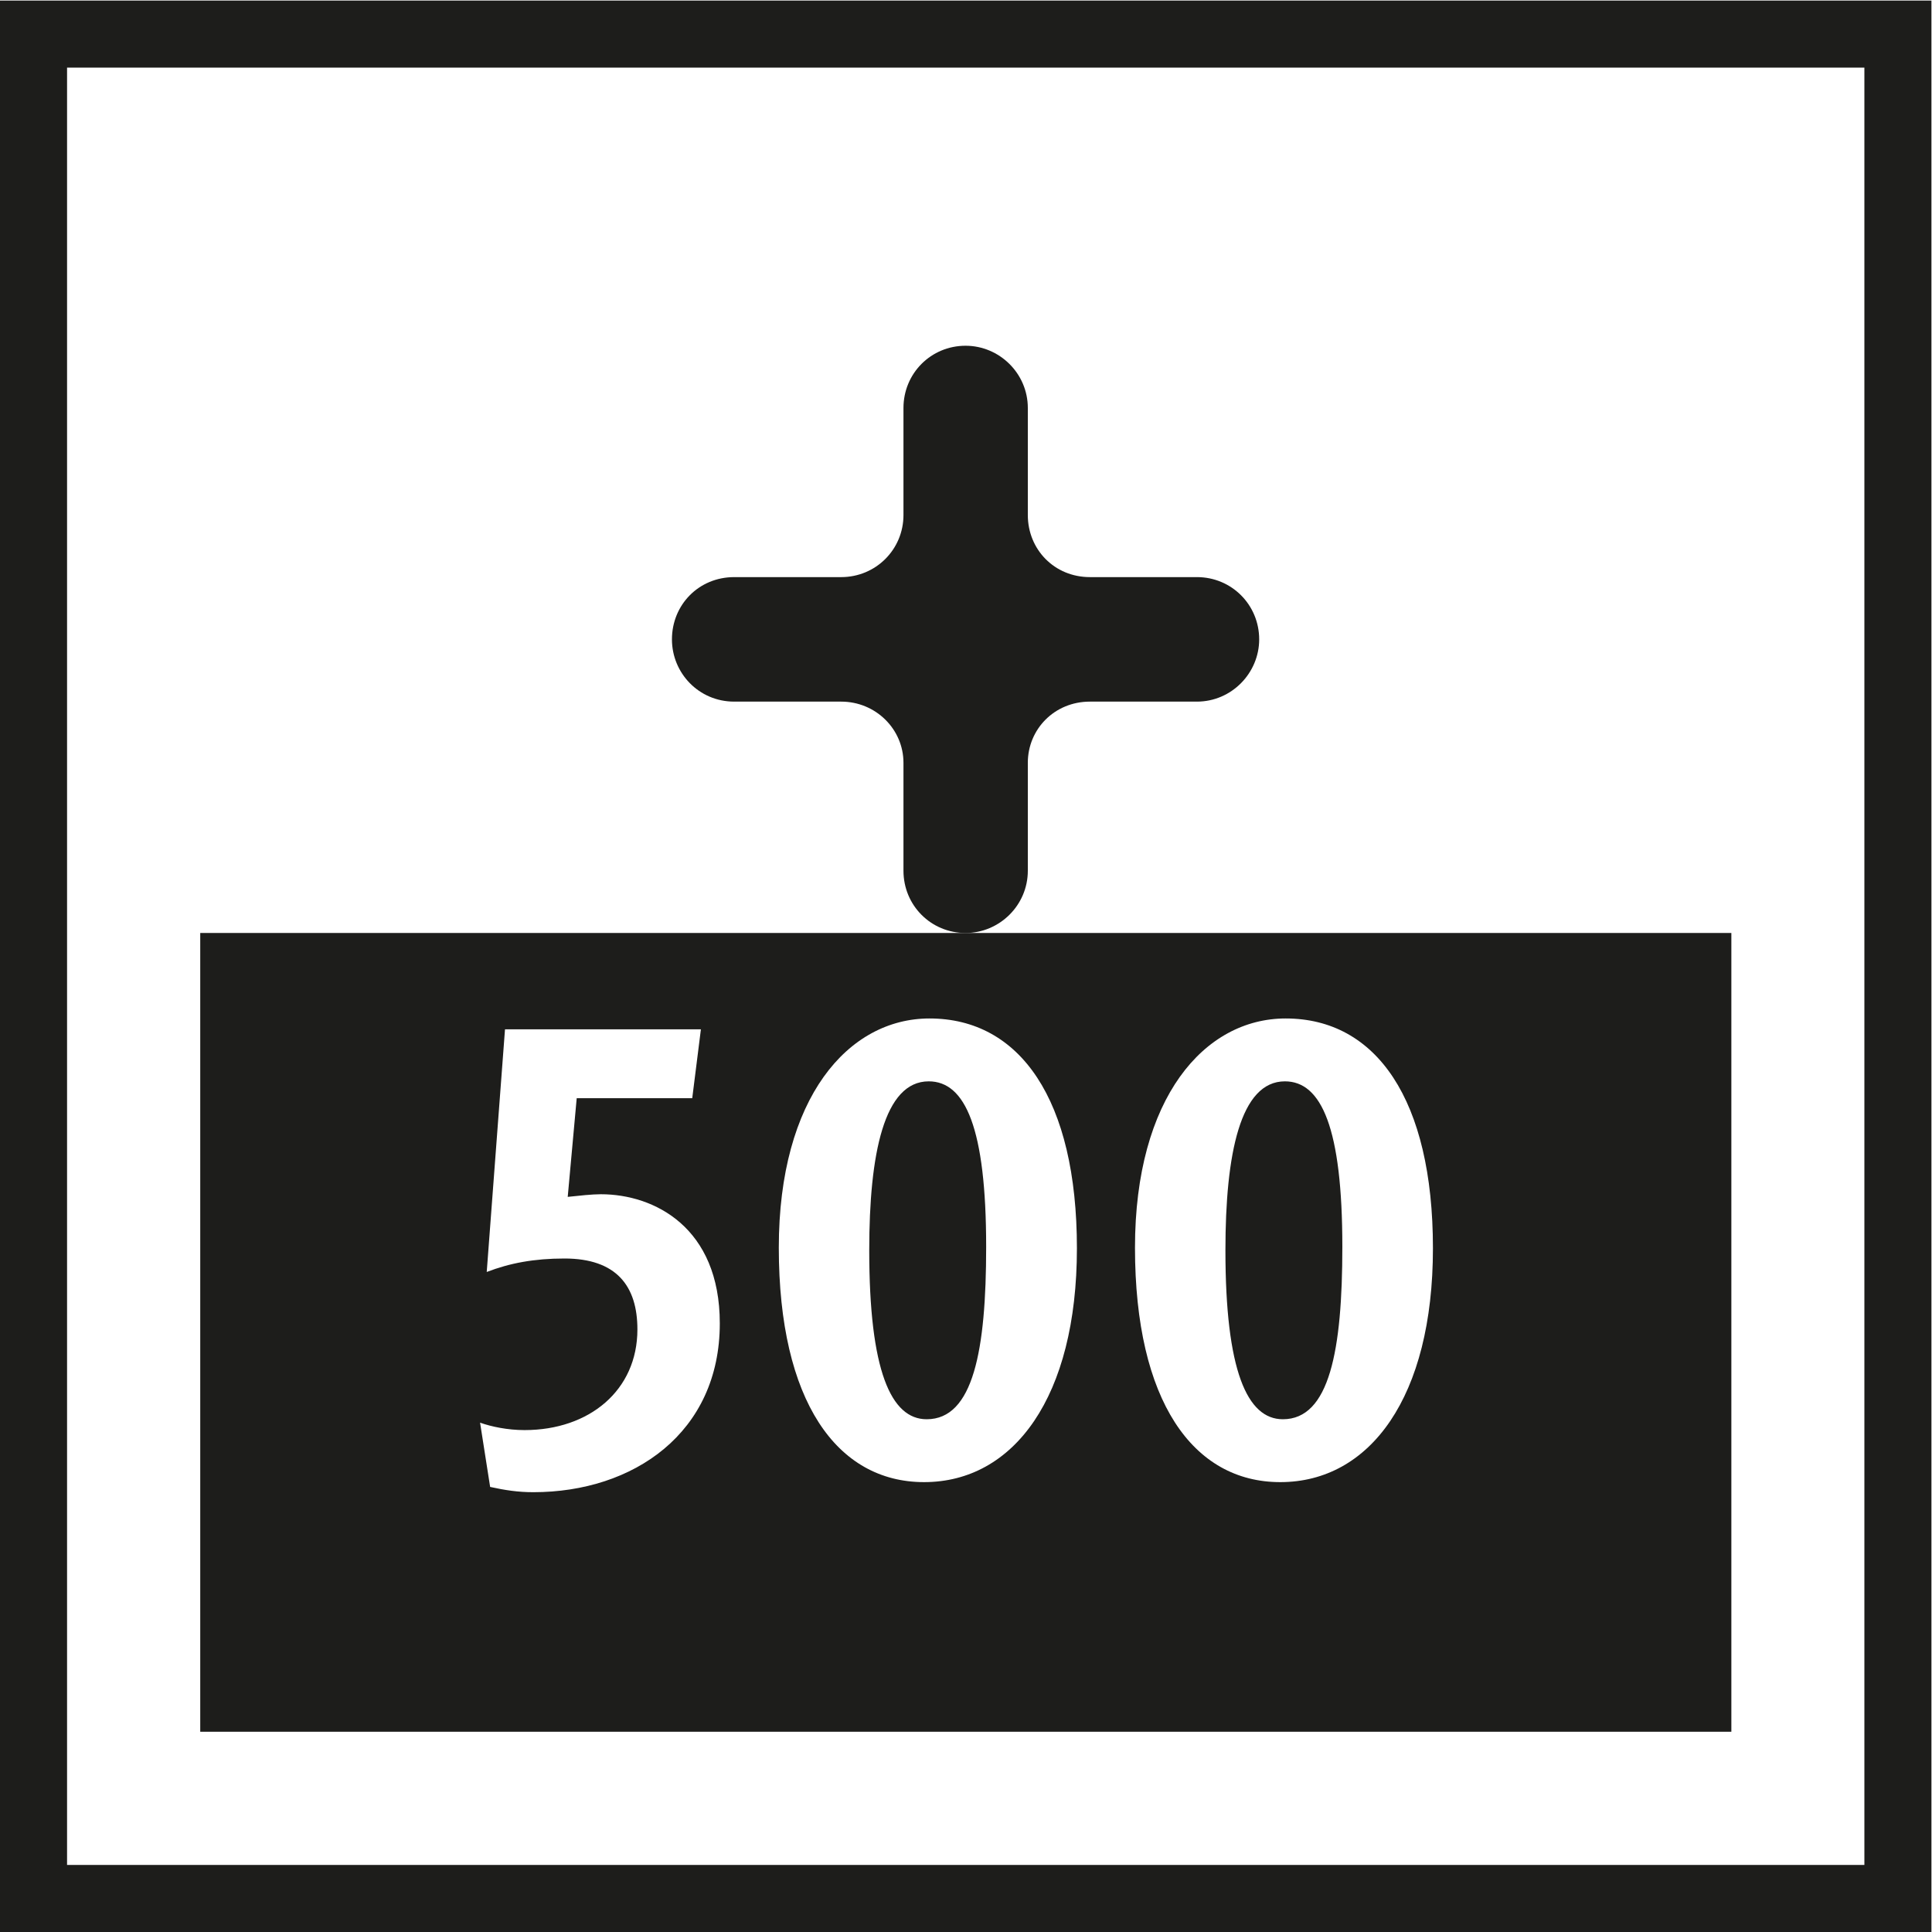
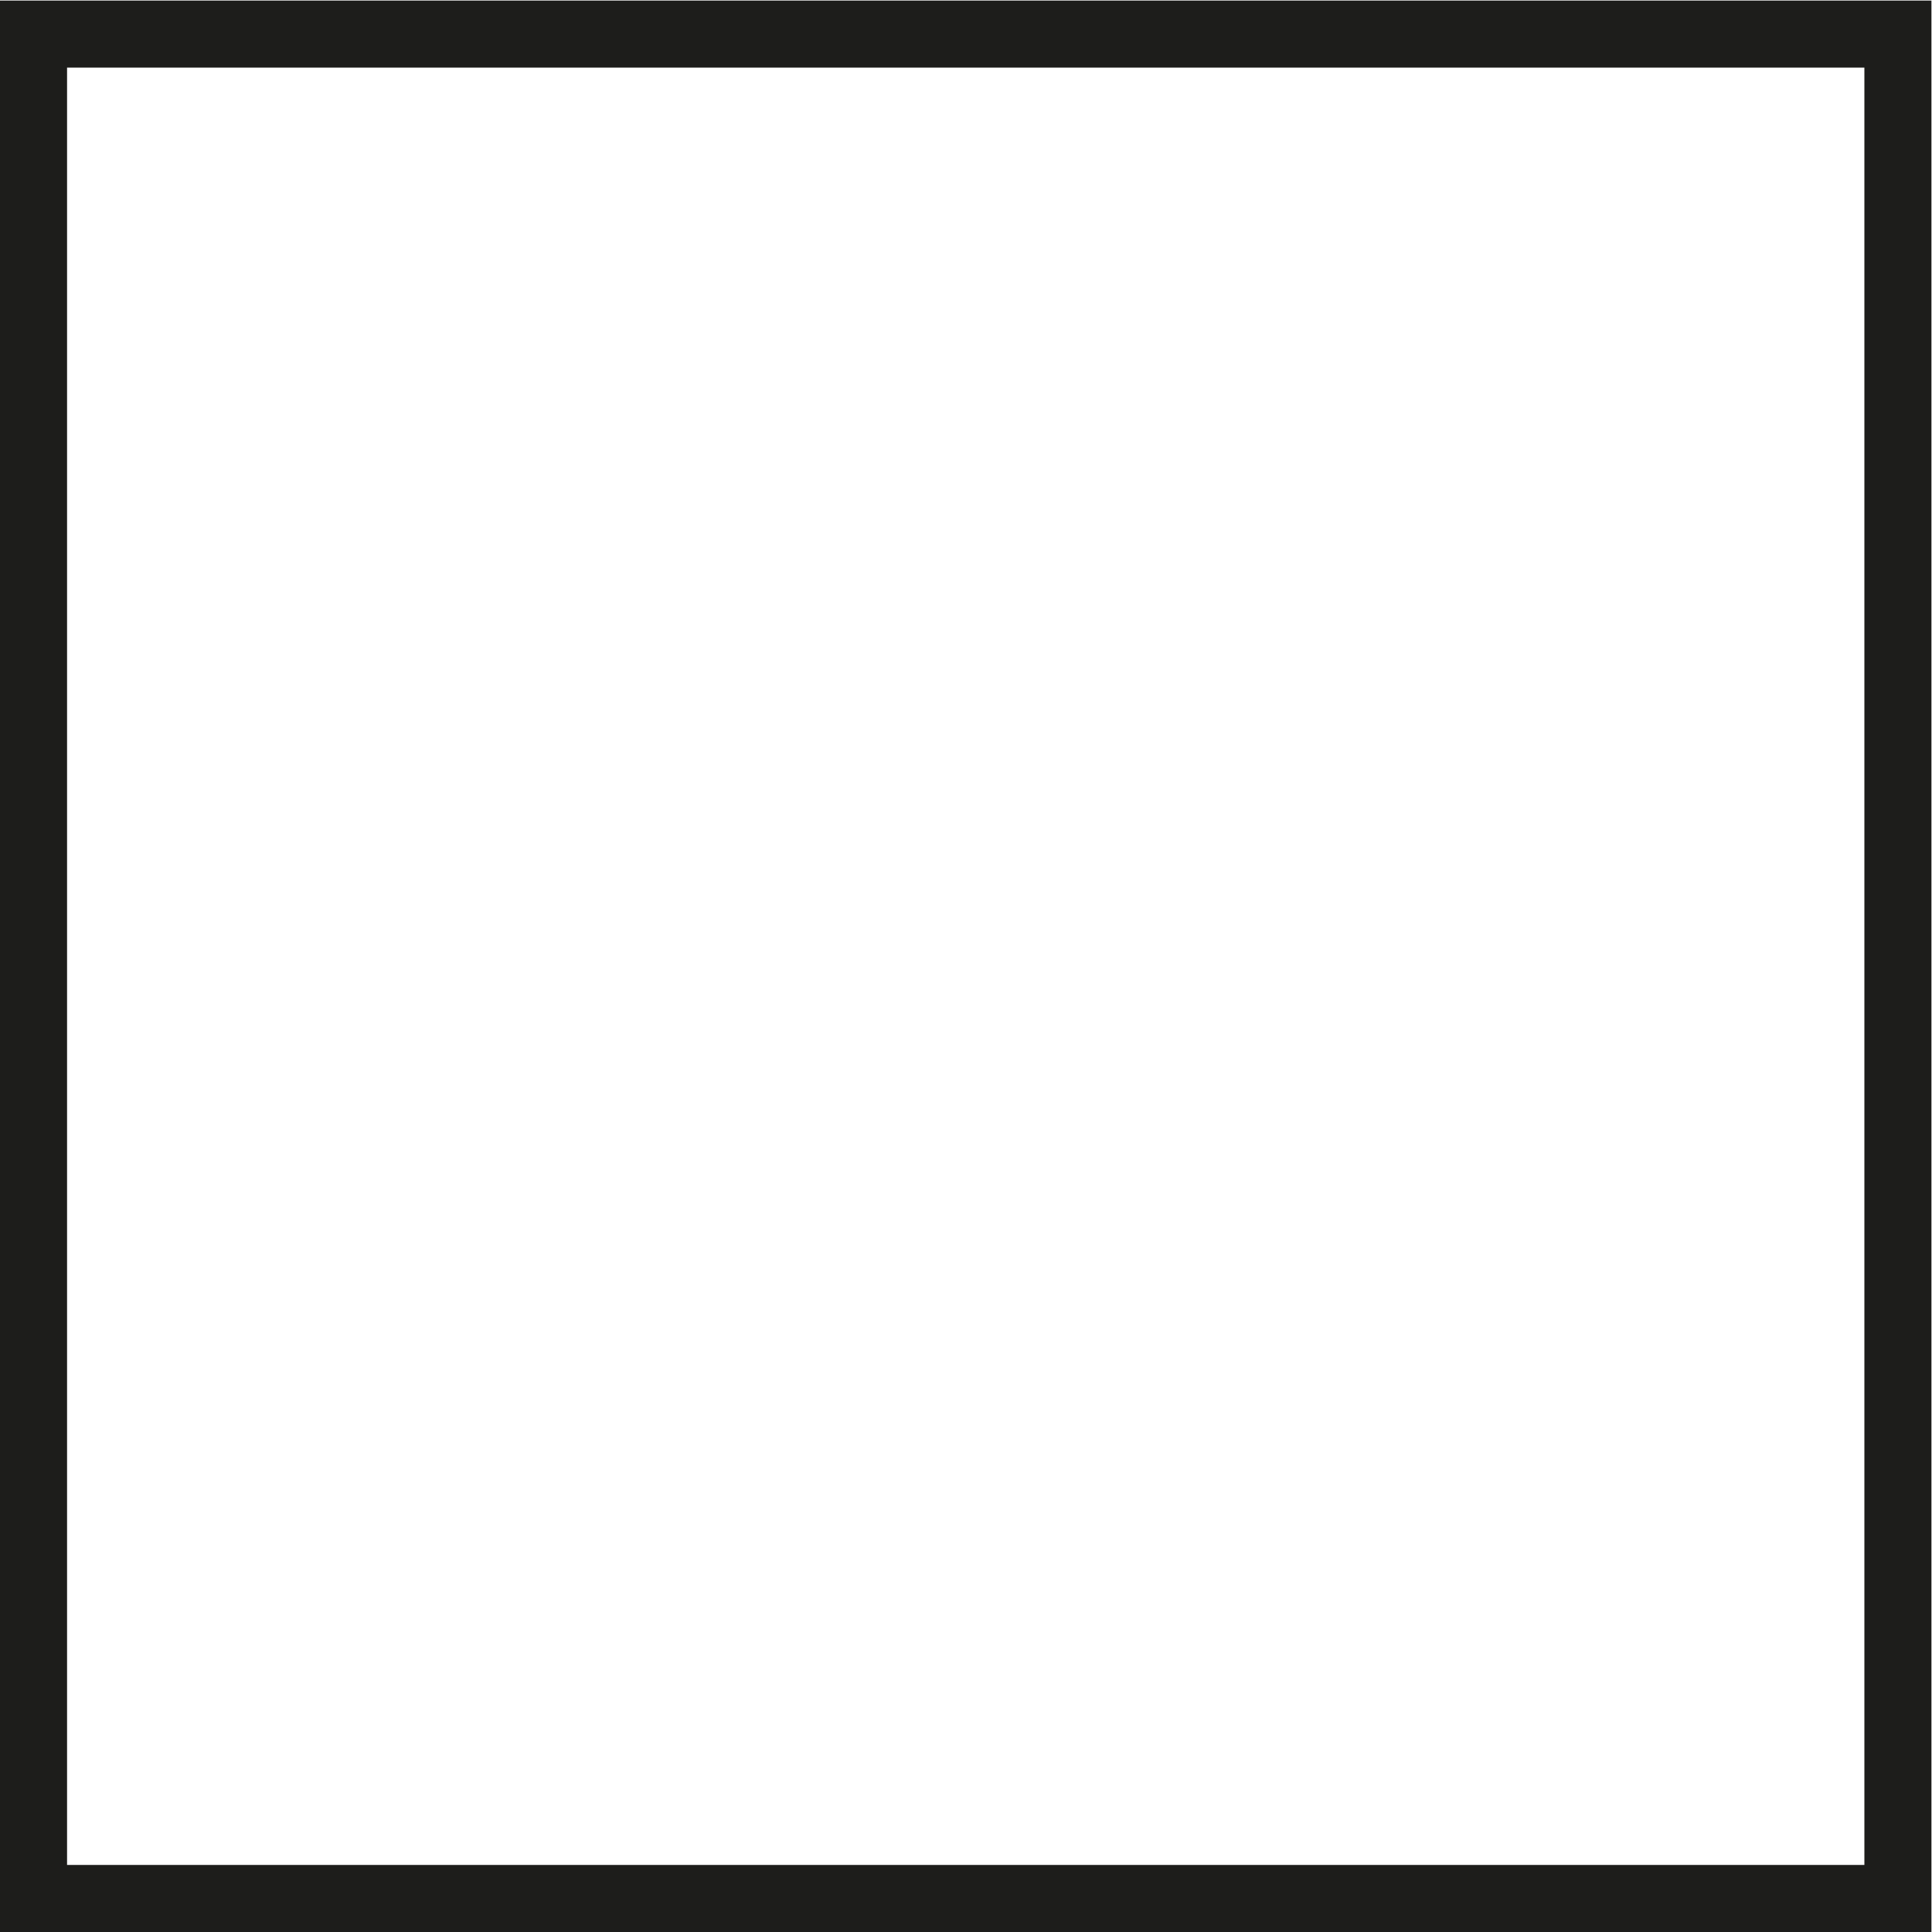
<svg xmlns="http://www.w3.org/2000/svg" version="1.1" id="svg2" width="16.63" height="16.63" viewBox="0 0 16.63 16.63">
  <defs id="defs6">
    <clipPath id="clipPath18">
-       <path d="M 0,0 H 12.472 V 12.472 H 0 Z" id="path16" />
-     </clipPath>
+       </clipPath>
    <clipPath id="clipPath30">
-       <path d="M 0,12.472 H 12.472 V 0 H 0 Z" id="path28" />
-     </clipPath>
+       </clipPath>
  </defs>
  <g id="g8" transform="matrix(1.333,0,0,-1.333,0,16.63)">
    <path d="M 0,0 H 12.472 V 12.472 H 0 Z M 0.433,12.039 H 12.039 V 0.433 H 0.433 Z" style="fill:#1d1d1b;fill-opacity:1;fill-rule:nonzero;stroke:none" id="path10" />
    <g id="g12">
      <g id="g14" clip-path="url(#clipPath18)">
        <g id="g20" transform="translate(8.131,8.347)">
          <path d="m 0,0 c 0,0.223 -0.178,0.402 -0.402,0.402 h -0.691 c -0.229,0 -0.401,0.178 -0.401,0.401 v 0.691 c 0,0.224 -0.184,0.402 -0.402,0.402 -0.223,0 -0.401,-0.178 -0.401,-0.402 V 0.803 c 0,-0.223 -0.179,-0.401 -0.402,-0.401 H -3.39 c -0.229,0 -0.402,-0.179 -0.402,-0.402 0,-0.217 0.173,-0.402 0.402,-0.402 h 0.691 c 0.223,0 0.402,-0.178 0.402,-0.395 v -0.697 c 0,-0.224 0.178,-0.402 0.401,-0.402 0.218,0 0.402,0.178 0.402,0.402 v 0.697 c 0,0.217 0.172,0.395 0.401,0.395 h 0.691 C -0.178,-0.402 0,-0.217 0,0" style="fill:#1d1d1b;fill-opacity:1;fill-rule:nonzero;stroke:none" id="path22" />
        </g>
      </g>
    </g>
    <g id="g24">
      <g id="g26" clip-path="url(#clipPath30)">
        <g id="g32" transform="translate(8.297,5.493)">
-           <path d="m 0,0 c -0.288,0 -0.384,-0.467 -0.384,-1.091 0,-0.777 0.14,-1.091 0.371,-1.091 0.301,0 0.384,0.445 0.384,1.113 C 0.371,-0.301 0.236,0 0,0" style="fill:#1d1d1b;fill-opacity:1;fill-rule:nonzero;stroke:none" id="path34" />
-         </g>
+           </g>
        <g id="g36" transform="translate(5.997,5.493)">
          <path d="m 0,0 c -0.288,0 -0.384,-0.467 -0.384,-1.091 0,-0.777 0.14,-1.091 0.371,-1.091 0.301,0 0.384,0.445 0.384,1.113 C 0.371,-0.301 0.236,0 0,0" style="fill:#1d1d1b;fill-opacity:1;fill-rule:nonzero;stroke:none" id="path38" />
        </g>
        <g id="g40" transform="translate(8.267,2.905)">
-           <path d="m 0,0 c -0.563,0 -0.938,0.523 -0.938,1.514 0,0.969 0.449,1.48 0.973,1.48 C 0.62,2.994 0.986,2.47 0.986,1.51 0.986,0.55 0.58,0 0,0 m -2.3,0 c -0.563,0 -0.938,0.523 -0.938,1.514 0,0.969 0.449,1.48 0.973,1.48 0.585,0 0.952,-0.524 0.952,-1.484 C -1.313,0.55 -1.72,0 -2.3,0 m -2.523,-0.065 c -0.1,0 -0.183,0.013 -0.279,0.034 l -0.065,0.415 c 0.073,-0.026 0.178,-0.048 0.287,-0.048 0.419,0 0.729,0.257 0.729,0.65 0,0.28 -0.135,0.458 -0.471,0.458 -0.197,0 -0.354,-0.03 -0.502,-0.087 l 0.118,1.567 h 1.265 L -3.797,2.479 H -4.543 L -4.601,1.842 c 0.075,0.008 0.158,0.017 0.214,0.017 0.345,0 0.768,-0.214 0.768,-0.834 0,-0.707 -0.558,-1.09 -1.204,-1.09 m -2.151,-1.547 h 9.887 v 5.158 h -9.887 z" style="fill:#1d1d1b;fill-opacity:1;fill-rule:nonzero;stroke:none" id="path42" />
-         </g>
+           </g>
      </g>
    </g>
  </g>
</svg>